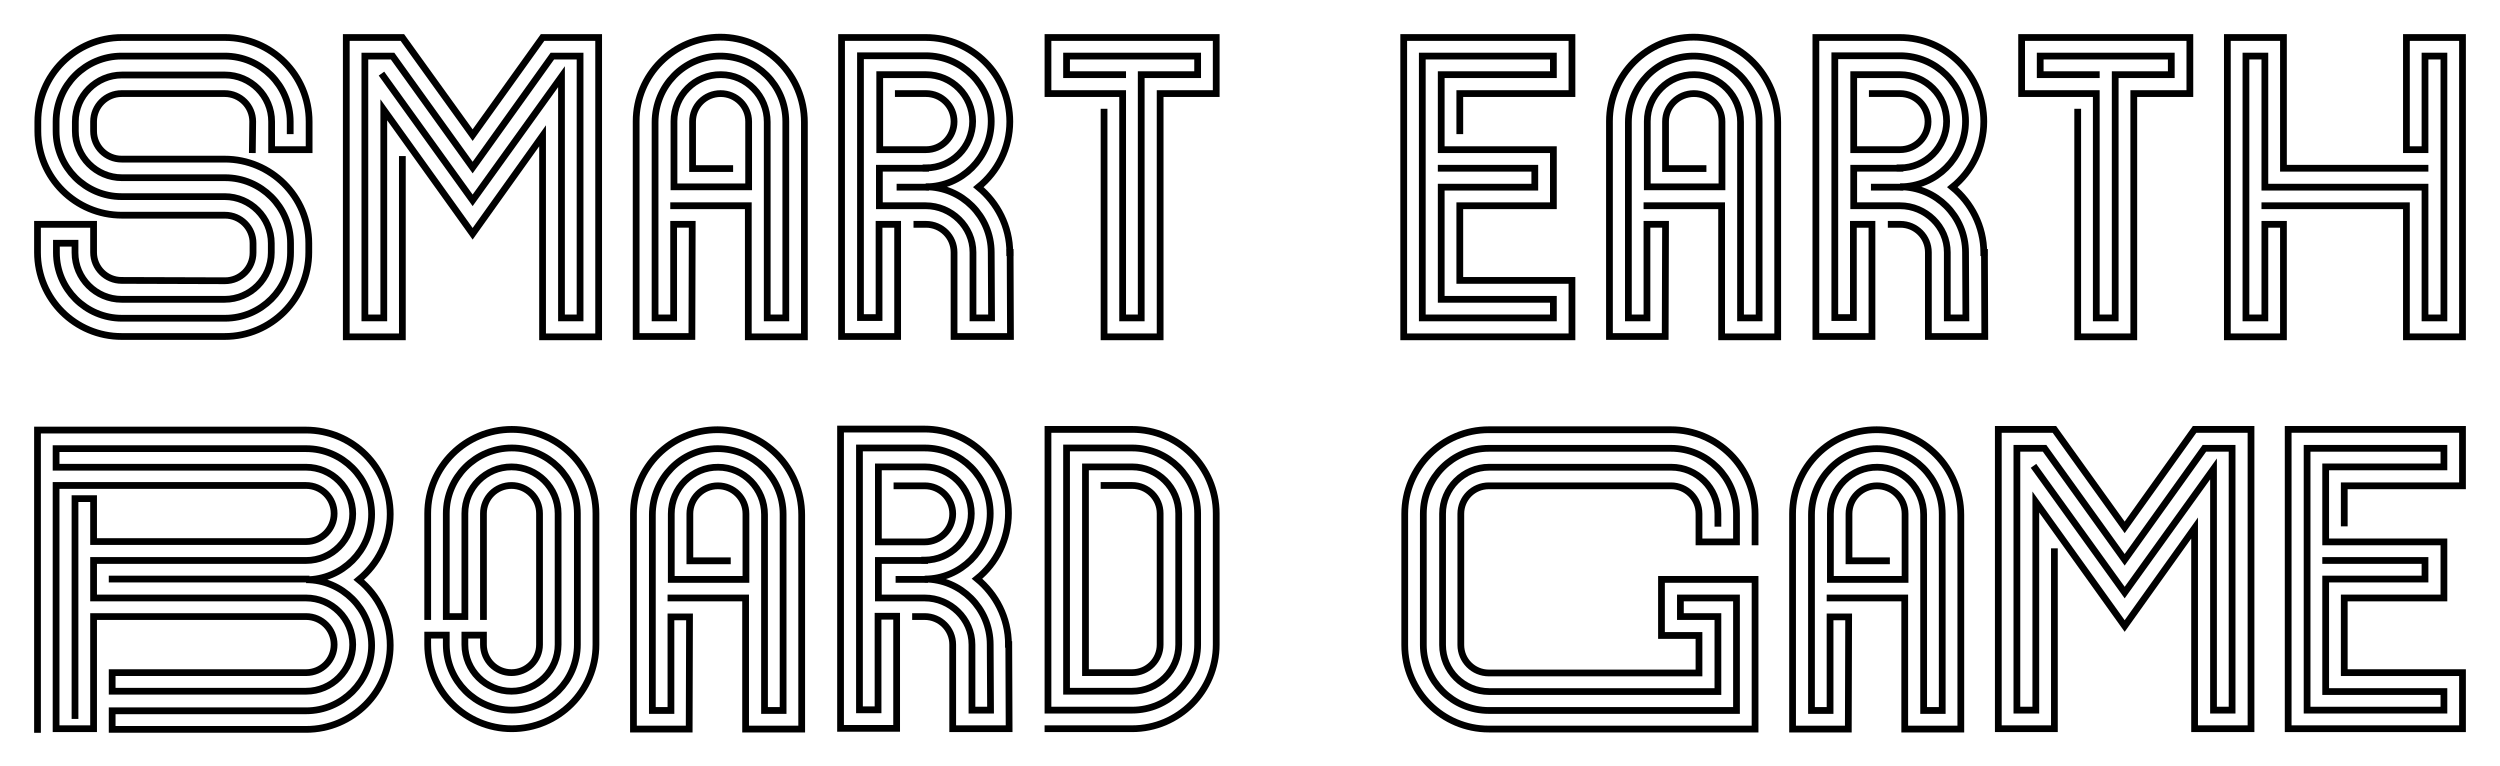
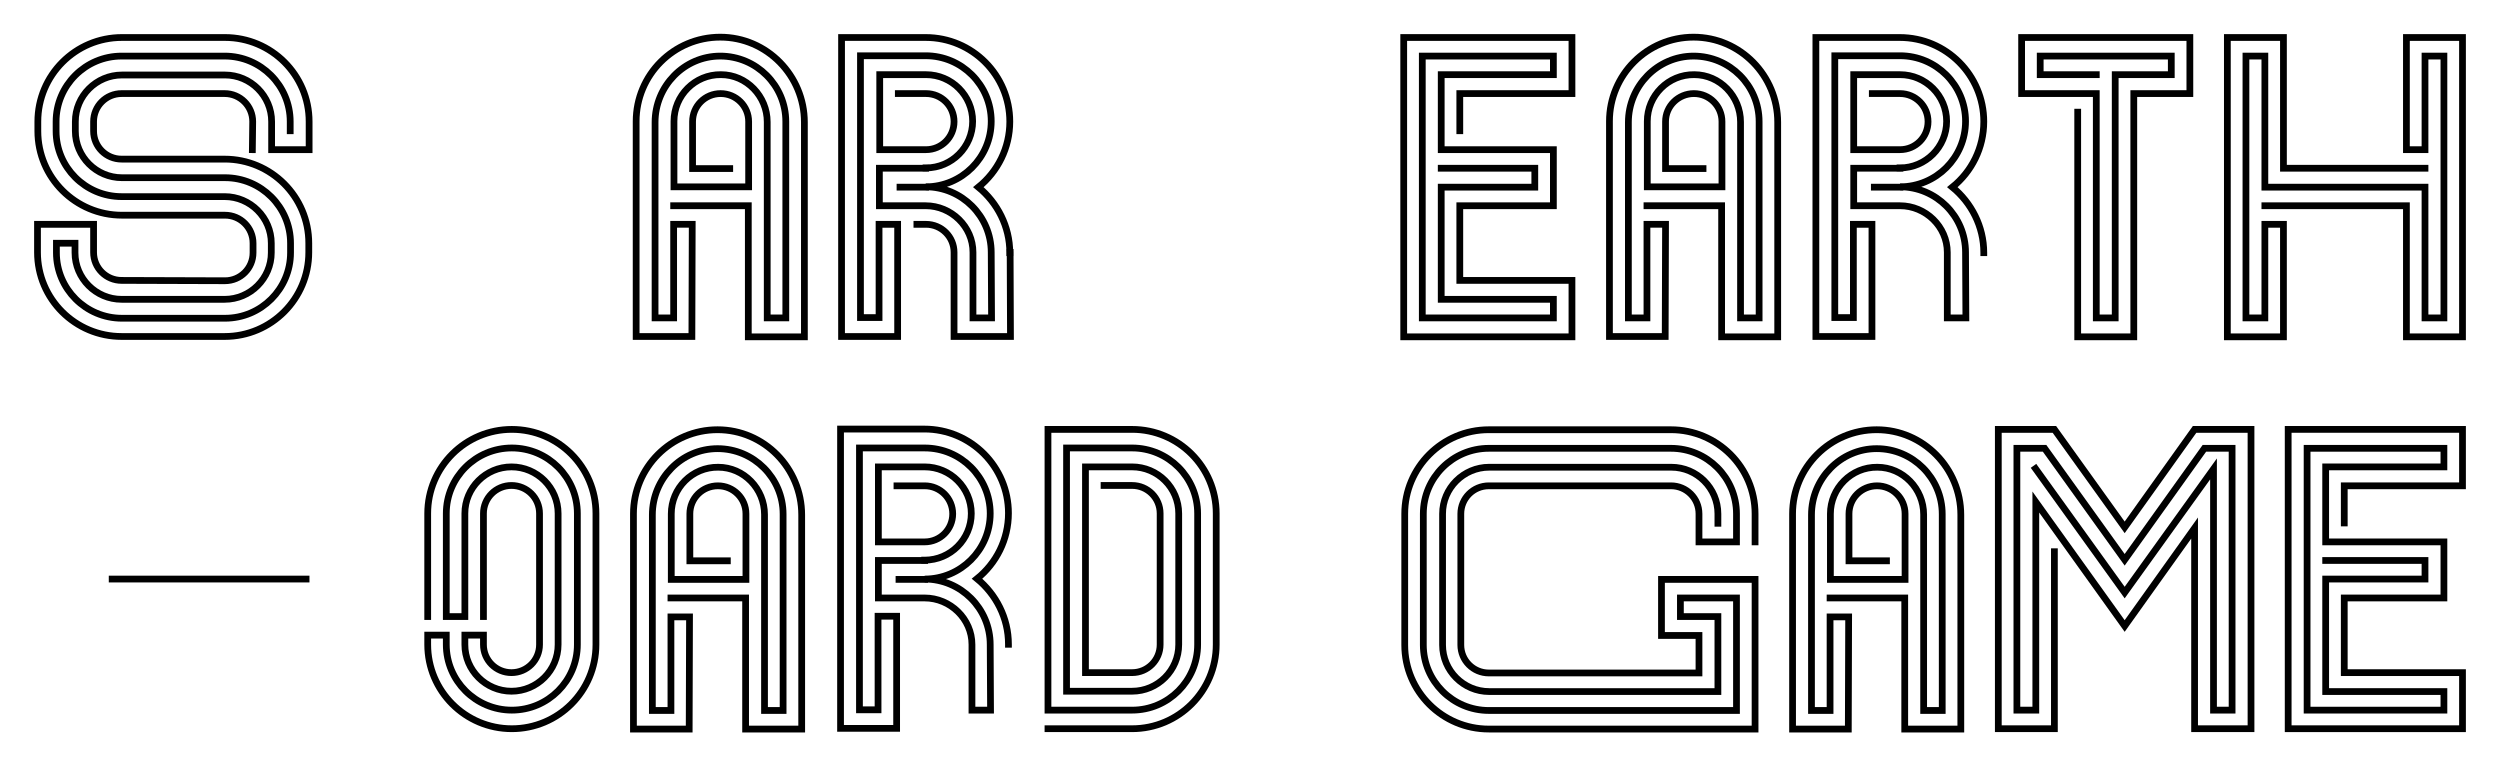
<svg xmlns="http://www.w3.org/2000/svg" version="1.1" x="0px" y="0px" viewBox="0 0 740 226.8" style="enable-background:new 0 0 740 226.8;" xml:space="preserve">
  <style type="text/css">
	.st0{fill:none;stroke:#FFFFFF;stroke-width:2;stroke-linecap:round;stroke-miterlimit:10;}
	.st1{fill:none;stroke:#000000;stroke-width:2;stroke-linecap:round;stroke-miterlimit:10;}
	.st2{fill:none;stroke:#000000;stroke-width:1.5;stroke-linecap:round;stroke-miterlimit:10;}
	.st3{fill:none;stroke:#000000;stroke-width:2;stroke-linecap:square;stroke-miterlimit:10;}
	.st4{fill:none;stroke:#000000;stroke-miterlimit:10;}
	.st5{fill:#13AE67;}
	.st6{fill:none;stroke:#FFFFFF;stroke-width:2;stroke-linecap:square;stroke-miterlimit:10;}
	.st7{display:none;}
	.st8{display:inline;}
</style>
  <g id="レイヤー_1">
</g>
  <g id="レイヤー_3">
</g>
  <g id="BG">
</g>
  <g id="レイヤー_4">
    <g>
      <polyline class="st3" points="717.8,49.8 675.9,49.8 675.9,11.1 659.3,11.1 659.3,99.7 675.9,99.7 675.9,66.4 670.4,66.4     670.4,94.1 664.8,94.1 664.8,16.6 670.4,16.6 670.4,55.4 717.8,55.4 717.8,94.1 723.4,94.1 723.4,16.6 717.8,16.6 717.8,44.3     712.3,44.3 712.3,11.1 728.9,11.1 728.9,99.7 712.3,99.7 712.3,99.7 712.3,60.9 670.4,60.9   " />
      <path class="st3" d="M310.2,215.7h24.9c13.8,0,24.9-11.2,24.9-24.9v0v-38.8v0c0-13.8-11.2-24.9-24.9-24.9h-16.6h-8.3v83.1h24.9h0    c10.7,0,19.4-8.7,19.4-19.4h0v-38.8l0,0c0-10.7-8.7-19.4-19.4-19.4l0,0h-19.4v72v0l19.4,0c7.6,0,13.8-6.2,13.8-13.8v-38.8h0    c0-7.6-6.2-13.8-13.8-13.8l0,0l-13.8,0v60.9v0l13.8,0c4.6,0,8.3-3.7,8.3-8.3l0-38.8l0,0c0-4.6-3.7-8.3-8.3-8.3v0h-8.3" />
      <g>
        <polyline class="st3" points="620.5,22.1 603.9,22.1 603.9,16.6 642.7,16.6 642.7,22.1 626.1,22.1 626.1,94.1 620.5,94.1      620.5,27.7 598.4,27.7 598.4,11.1 648.2,11.1 648.2,27.7 631.6,27.7 631.6,99.7 615,99.7 615,33.2    " />
      </g>
      <g>
-         <polyline class="st3" points="332.3,22.1 315.7,22.1 315.7,16.6 354.5,16.6 354.5,22.1 337.8,22.1 337.8,94.1 332.3,94.1      332.3,27.7 310.2,27.7 310.2,11.1 360,11.1 360,27.7 343.4,27.7 343.4,99.7 326.8,99.7 326.8,33.2    " />
-       </g>
+         </g>
      <g>
        <polyline class="st3" points="688.4,165.9 717.8,165.9 717.8,171.4 688.4,171.4 688.4,204.7 723.4,204.7 723.4,210.2      682.9,210.2 682.9,132.7 723.4,132.7 723.4,138.2 688.4,138.2 688.4,160.4 723.4,160.4 723.4,177 693.9,177 693.9,199.1      728.9,199.1 728.9,215.7 677.3,215.7 677.3,127.1 728.9,127.1 728.9,143.8 693.9,143.8 693.9,154.8    " />
      </g>
      <g>
        <polyline class="st3" points="426.6,49.8 454.3,49.8 454.3,55.4 426.6,55.4 426.6,88.6 459.8,88.6 459.8,94.1 421,94.1 421,16.6      459.8,16.6 459.8,22.1 426.6,22.1 426.6,44.3 459.8,44.3 459.8,60.9 432.1,60.9 432.1,83 465.3,83 465.3,99.7 415.5,99.7      415.5,11.1 465.3,11.1 465.3,27.7 432.1,27.7 432.1,38.7    " />
      </g>
      <path class="st3" d="M519.5,160.4v-8.3c0-13.8-11.2-24.9-24.9-24.9h-53.9c-13.8,0-24.9,11.2-24.9,24.9v38.8    c0,13.8,11.2,24.9,24.9,24.9h53.9h24.9v-44.3l0,0h-27.7v16.6h11.1v11.1l-8.3,0h-53.9c-4.6,0-8.3-3.7-8.3-8.3l0,0l0-38.8    c0-4.6,3.7-8.3,8.3-8.3h53.9c4.6,0,8.3,3.7,8.3,8.3l0,8.3H514l0-8.3c0-10.7-8.7-19.4-19.4-19.4h-53.9c-10.7,0-19.4,8.7-19.4,19.4    v38.8c0,10.7,8.7,19.4,19.4,19.4l53.9,0H514V177h-16.6l0,5.5h0h11.1v22.2h-13.8h-53.9c-7.6,0-13.8-6.2-13.8-13.8l0,0l0-38.8    c0-7.6,6.2-13.8,13.8-13.8h53.9c7.6,0,13.8,6.2,13.8,13.8l0,2.8" />
      <path class="st3" d="M126.6,182.5v-30.5c0-13.8,11.2-24.9,24.9-24.9c13.8,0,24.9,11.2,24.9,24.9v38.8c0,13.8-11.2,24.9-24.9,24.9    c-13.8,0-24.9-11.2-24.9-24.9l0-2.8h5.5l0,2.8c0,10.7,8.7,19.4,19.4,19.4s19.4-8.7,19.4-19.4l0,0v-38.8l0,0    c0-10.7-8.7-19.4-19.4-19.4s-19.4,8.7-19.4,19.4l0,0v30.5h5.5v-30.5l0,0c0-7.6,6.2-13.8,13.8-13.8c7.6,0,13.8,6.2,13.8,13.8v38.8    c0,7.6-6.2,13.8-13.8,13.8c-7.6,0-13.8-6.2-13.8-13.8v-2.8h5.5l0,2.8c0,4.6,3.7,8.3,8.3,8.3s8.3-3.7,8.3-8.3h0l0-38.8    c0-4.6-3.7-8.3-8.3-8.3s-8.3,3.7-8.3,8.3h0v30.5" />
      <g>
        <path class="st3" d="M85.9,38.7V36c0-10.7-8.7-19.4-19.4-19.4l-30.5,0c-10.7,0-19.4,8.7-19.4,19.4l0,2.8     c0,10.7,8.7,19.4,19.4,19.4l30.5,0c7.6,0,13.8,6.2,13.8,13.8l0,2.8c0,7.6-6.2,13.8-13.8,13.8l-30.5,0c-7.6,0-13.8-6.2-13.8-13.8     l0-2.8h-5.5v2.8c0,10.7,8.7,19.4,19.4,19.4l30.5,0c10.7,0,19.4-8.7,19.4-19.4l0-2.8c0-10.7-8.7-19.4-19.4-19.4l-30.5,0     c-7.6,0-13.8-6.2-13.8-13.8l0-2.8c0-7.6,6.2-13.8,13.8-13.8l30.5,0c7.6,0,13.8,6.2,13.8,13.8v8.3h11.1V36     c0-13.8-11.2-24.9-24.9-24.9l-30.5,0c-13.8,0-24.9,11.2-24.9,24.9v2.8c0,13.8,11.2,24.9,24.9,24.9h30.5c4.6,0,8.3,3.7,8.3,8.3     l0,2.8c0,4.6-3.7,8.3-8.3,8.3L36,83c-4.6,0-8.3-3.7-8.3-8.3v-8.3H11.1v8.3c0,13.8,11.2,24.9,24.9,24.9l30.5,0     c13.8,0,24.9-11.2,24.9-24.9V72c0-13.8-11.2-24.9-24.9-24.9H36c-4.6,0-8.3-3.7-8.3-8.3l0-2.8c0-4.6,3.7-8.3,8.3-8.3l30.5,0     c4.6,0,8.3,3.7,8.3,8.3l-0.1,8.3" />
      </g>
      <g>
        <g>
          <path class="st3" d="M554.2,27.7h8.2c4.6,0,8.3,3.7,8.3,8.3s-3.7,8.3-8.3,8.3h-13.7V22.1l13.7,0v0c7.6,0,13.8,6.2,13.8,13.8      s-6.2,13.8-13.8,13.8" />
-           <path class="st3" d="M559.8,66.4h2.7c4.6,0,8.3,3.7,8.3,8.3v24.9h16.7l-0.1-24.9" />
          <path class="st3" d="M562.4,49.8h-13.7v11.1h13.7c7.6,0,14,6.2,14,13.8v19.4h5.5l-0.1-19.4c0-10.7-8.7-19.4-19.4-19.4      c10.7,0,19.4-8.7,19.4-19.4s-8.7-19.4-19.4-19.4l0,0l-19.3,0l0,77.5h5.5V66.4h5.5v33.2h-16.6V11.1h24.8      c13.8,0,24.9,11.2,24.9,24.9c0,7.8-3.6,14.8-9.3,19.4l0,0c5.6,4.6,9.3,11.6,9.3,19.4" />
        </g>
        <line class="st3" x1="562.4" y1="55.4" x2="554.8" y2="55.4" />
      </g>
      <g>
        <g>
          <path class="st3" d="M265.9,27.7h8.2c4.6,0,8.3,3.7,8.3,8.3s-3.7,8.3-8.3,8.3h-13.7V22.1l13.7,0v0c7.6,0,13.8,6.2,13.8,13.8      s-6.2,13.8-13.8,13.8" />
          <path class="st3" d="M271.4,66.4h2.7c4.6,0,8.3,3.7,8.3,8.3v24.9h16.7L299,74.7" />
          <path class="st3" d="M274,49.8h-13.7v11.1H274c7.6,0,14,6.2,14,13.8v19.4h5.5l-0.1-19.4c0-10.7-8.7-19.4-19.4-19.4      c10.7,0,19.4-8.7,19.4-19.4s-8.7-19.4-19.4-19.4l0,0l-19.3,0l0,77.5h5.5V66.4h5.5v33.2h-16.6V11.1H274      c13.8,0,24.9,11.2,24.9,24.9c0,7.8-3.6,14.8-9.3,19.4l0,0c5.6,4.6,9.3,11.6,9.3,19.4" />
        </g>
        <line class="st3" x1="274" y1="55.4" x2="266.4" y2="55.4" />
      </g>
      <g>
        <g>
          <path class="st3" d="M265.5,143.8h8.2c4.6,0,8.3,3.7,8.3,8.3s-3.7,8.3-8.3,8.3h-13.7l0-22.2l13.7,0v0c7.6,0,13.8,6.2,13.8,13.8      s-6.2,13.8-13.8,13.8" />
-           <path class="st3" d="M271,182.5h2.7c4.6,0,8.3,3.7,8.3,8.3v24.9h16.7l-0.1-24.9" />
          <path class="st3" d="M273.7,165.9h-13.7V177h13.7c7.6,0,14,6.2,14,13.8v19.4h5.5l-0.1-19.4c0-10.7-8.7-19.4-19.4-19.4      c10.7,0,19.4-8.7,19.4-19.4s-8.7-19.4-19.4-19.4l0,0l-19.3,0l0,77.5h5.5v-27.7h5.5v33.2h-16.6v-88.6h24.8      c13.8,0,24.9,11.2,24.9,24.9c0,7.8-3.6,14.8-9.3,19.4l0,0c5.6,4.6,9.3,11.6,9.3,19.4" />
        </g>
        <line class="st3" x1="273.7" y1="171.5" x2="266.1" y2="171.5" />
      </g>
      <g>
        <polyline class="st3" points="608.1,163.3 608.1,215.7 591.5,215.7 591.5,127.1 608.1,127.1 628.9,156.1 649.6,127.1      666.3,127.1 666.3,215.7 649.6,215.7 649.6,156.3 628.9,185.3 602.6,148.6 602.6,210.2 597,210.2 597,132.7 605.2,132.7      628.9,165.7 652.5,132.7 660.7,132.7 660.7,210.2 655.2,210.2 655.2,138.8 628.9,175.4 602.5,138.7    " />
      </g>
      <g>
-         <polyline class="st3" points="119.1,47.2 119.1,99.7 102.5,99.7 102.5,11.1 119.1,11.1 139.9,40 160.6,11.1 177.2,11.1      177.2,99.7 160.6,99.7 160.6,40.2 139.9,69.2 113.6,32.5 113.6,94.1 108,94.1 108,16.6 116.2,16.6 139.9,49.6 163.5,16.6      171.7,16.6 171.7,94.1 166.2,94.1 166.2,22.7 139.9,59.3 113.5,22.6    " />
-       </g>
+         </g>
      <path class="st3" d="M199.4,60.9h22.1l0,38.8l16.6,0V36.2c0-13.8-11.1-25.2-24.9-25.2c-13.8,0-24.9,11.2-24.9,24.9v63.7h16.5    l0.1-33.2h-5.5v27.7h-5.5l0-57.9c0-10.7,8.6-19.6,19.3-19.6c10.7,0,19.4,8.7,19.4,19.4v58.1h-5.5v-58c0-7.6-6.1-14-13.7-14    c-7.7-0.1-13.9,6.2-13.9,13.8v19.4h22.1V36.1V36c0-4.6-3.7-8.3-8.3-8.3s-8.3,3.7-8.3,8.3v0.1v13.8H216" />
      <path class="st3" d="M198.6,177h22.1l0,38.8l16.6,0v-63.4c0-13.8-11.1-25.2-24.9-25.2c-13.8,0-24.9,11.2-24.9,24.9v63.7H204    l0.1-33.2h-5.5v27.7h-5.5v-57.9c0-10.7,8.6-19.6,19.3-19.6c10.7,0,19.4,8.7,19.4,19.4v58.1h-5.5v-58c0-7.6-6.1-14-13.7-14    c-7.7-0.1-13.9,6.2-13.9,13.8v19.4h22.1v-19.3v-0.1c0-4.6-3.7-8.3-8.3-8.3c-4.6,0-8.3,3.7-8.3,8.3v0.1v13.8h11.1" />
      <path class="st3" d="M487.5,60.9h22.1l0,38.8l16.6,0V36.2c0-13.8-11.1-25.2-24.9-25.2c-13.8,0-24.9,11.2-24.9,24.9v63.7h16.5    l0.1-33.2h-5.5v27.7H482V36.2c0-10.7,8.6-19.6,19.3-19.6c10.7,0,19.4,8.7,19.4,19.4v58.1h-5.5v-58c0-7.6-6.1-14-13.7-14    c-7.7-0.1-13.9,6.2-13.9,13.8v19.4h22.1V36.1V36c0-4.6-3.7-8.3-8.3-8.3S493,31.4,493,36v0.1v13.8h11.1" />
      <path class="st3" d="M541.7,177h22.1l0,38.8l16.6,0v-63.4c0-13.8-11.1-25.2-24.9-25.2c-13.8,0-24.9,11.2-24.9,24.9v63.7h16.5    l0.1-33.2h-5.5v27.7h-5.5v-57.9c0-10.7,8.6-19.6,19.3-19.6c10.7,0,19.4,8.7,19.4,19.4v58.1h-5.5v-58c0-7.6-6.1-14-13.7-14    c-7.7-0.1-13.9,6.2-13.9,13.8v19.4h22.1v-19.3v-0.1c0-4.6-3.7-8.3-8.3-8.3c-4.6,0-8.3,3.7-8.3,8.3v0.1v13.8h11.1" />
      <g>
-         <path class="st3" d="M22.2,211.8v-64.2h5.5v12.7l62.9,0c4.6,0,8.3-3.7,8.3-8.3s-3.7-8.3-8.3-8.3l-74,0v72l11.1,0v-33.2l62.9,0     c4.6,0,8.3,3.7,8.3,8.3s-3.7,8.3-8.3,8.3l-57.4,0v5.5l57.4,0c7.6,0,13.8-6.2,13.8-13.8c0-7.6-6.2-13.8-13.8-13.8l-62.9,0v-11.1     l62.9,0c7.6,0,13.8-6.2,13.8-13.8c0-7.6-6.2-13.8-13.8-13.8l-74,0v-5.5l74,0c10.7,0,19.4,8.7,19.4,19.4s-8.7,19.4-19.4,19.4v0     c10.7,0,19.4,8.7,19.4,19.4c0,10.7-8.7,19.4-19.4,19.4l-57.4,0v5.5l57.4,0c13.8,0,24.9-11.2,24.9-24.9c0-7.8-3.6-14.8-9.3-19.4     c5.6-4.6,9.3-11.6,9.3-19.4c0-13.8-11.2-24.9-24.9-24.9l-79.5,0l0,88.6" />
        <line class="st3" x1="90.6" y1="171.4" x2="33.2" y2="171.4" />
      </g>
    </g>
  </g>
  <g id="レイヤー_2" class="st7">
</g>
</svg>